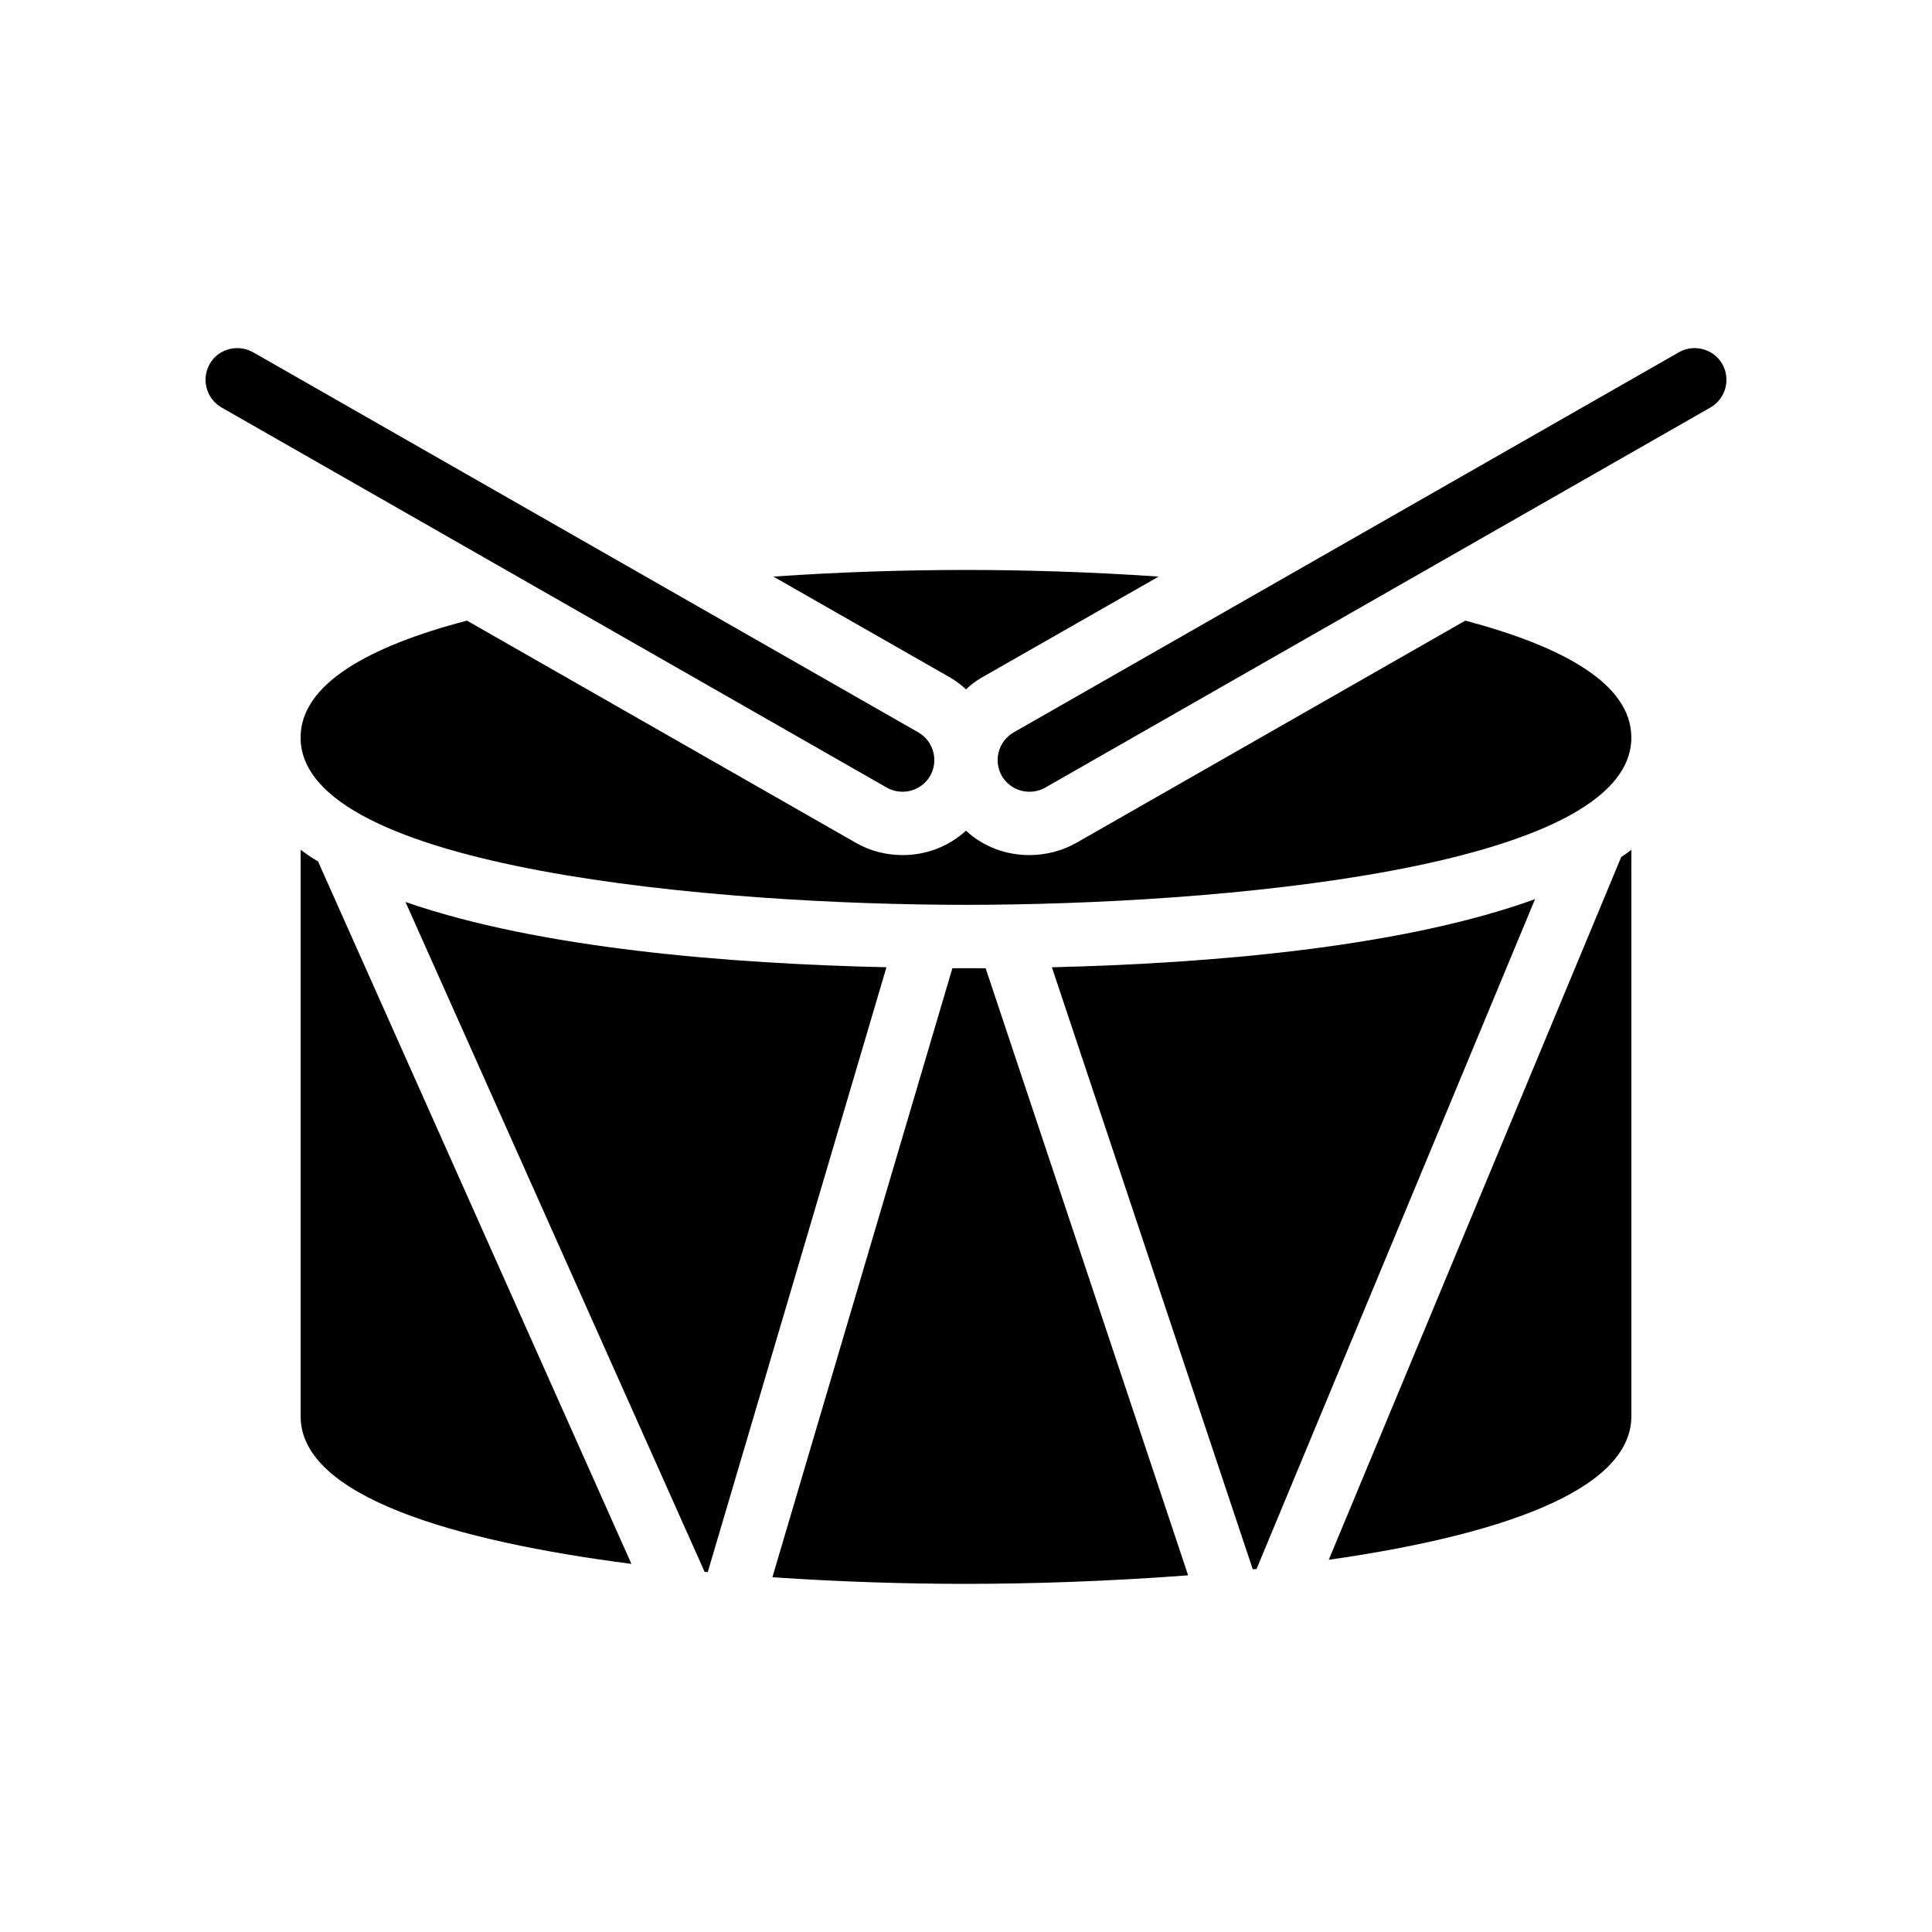
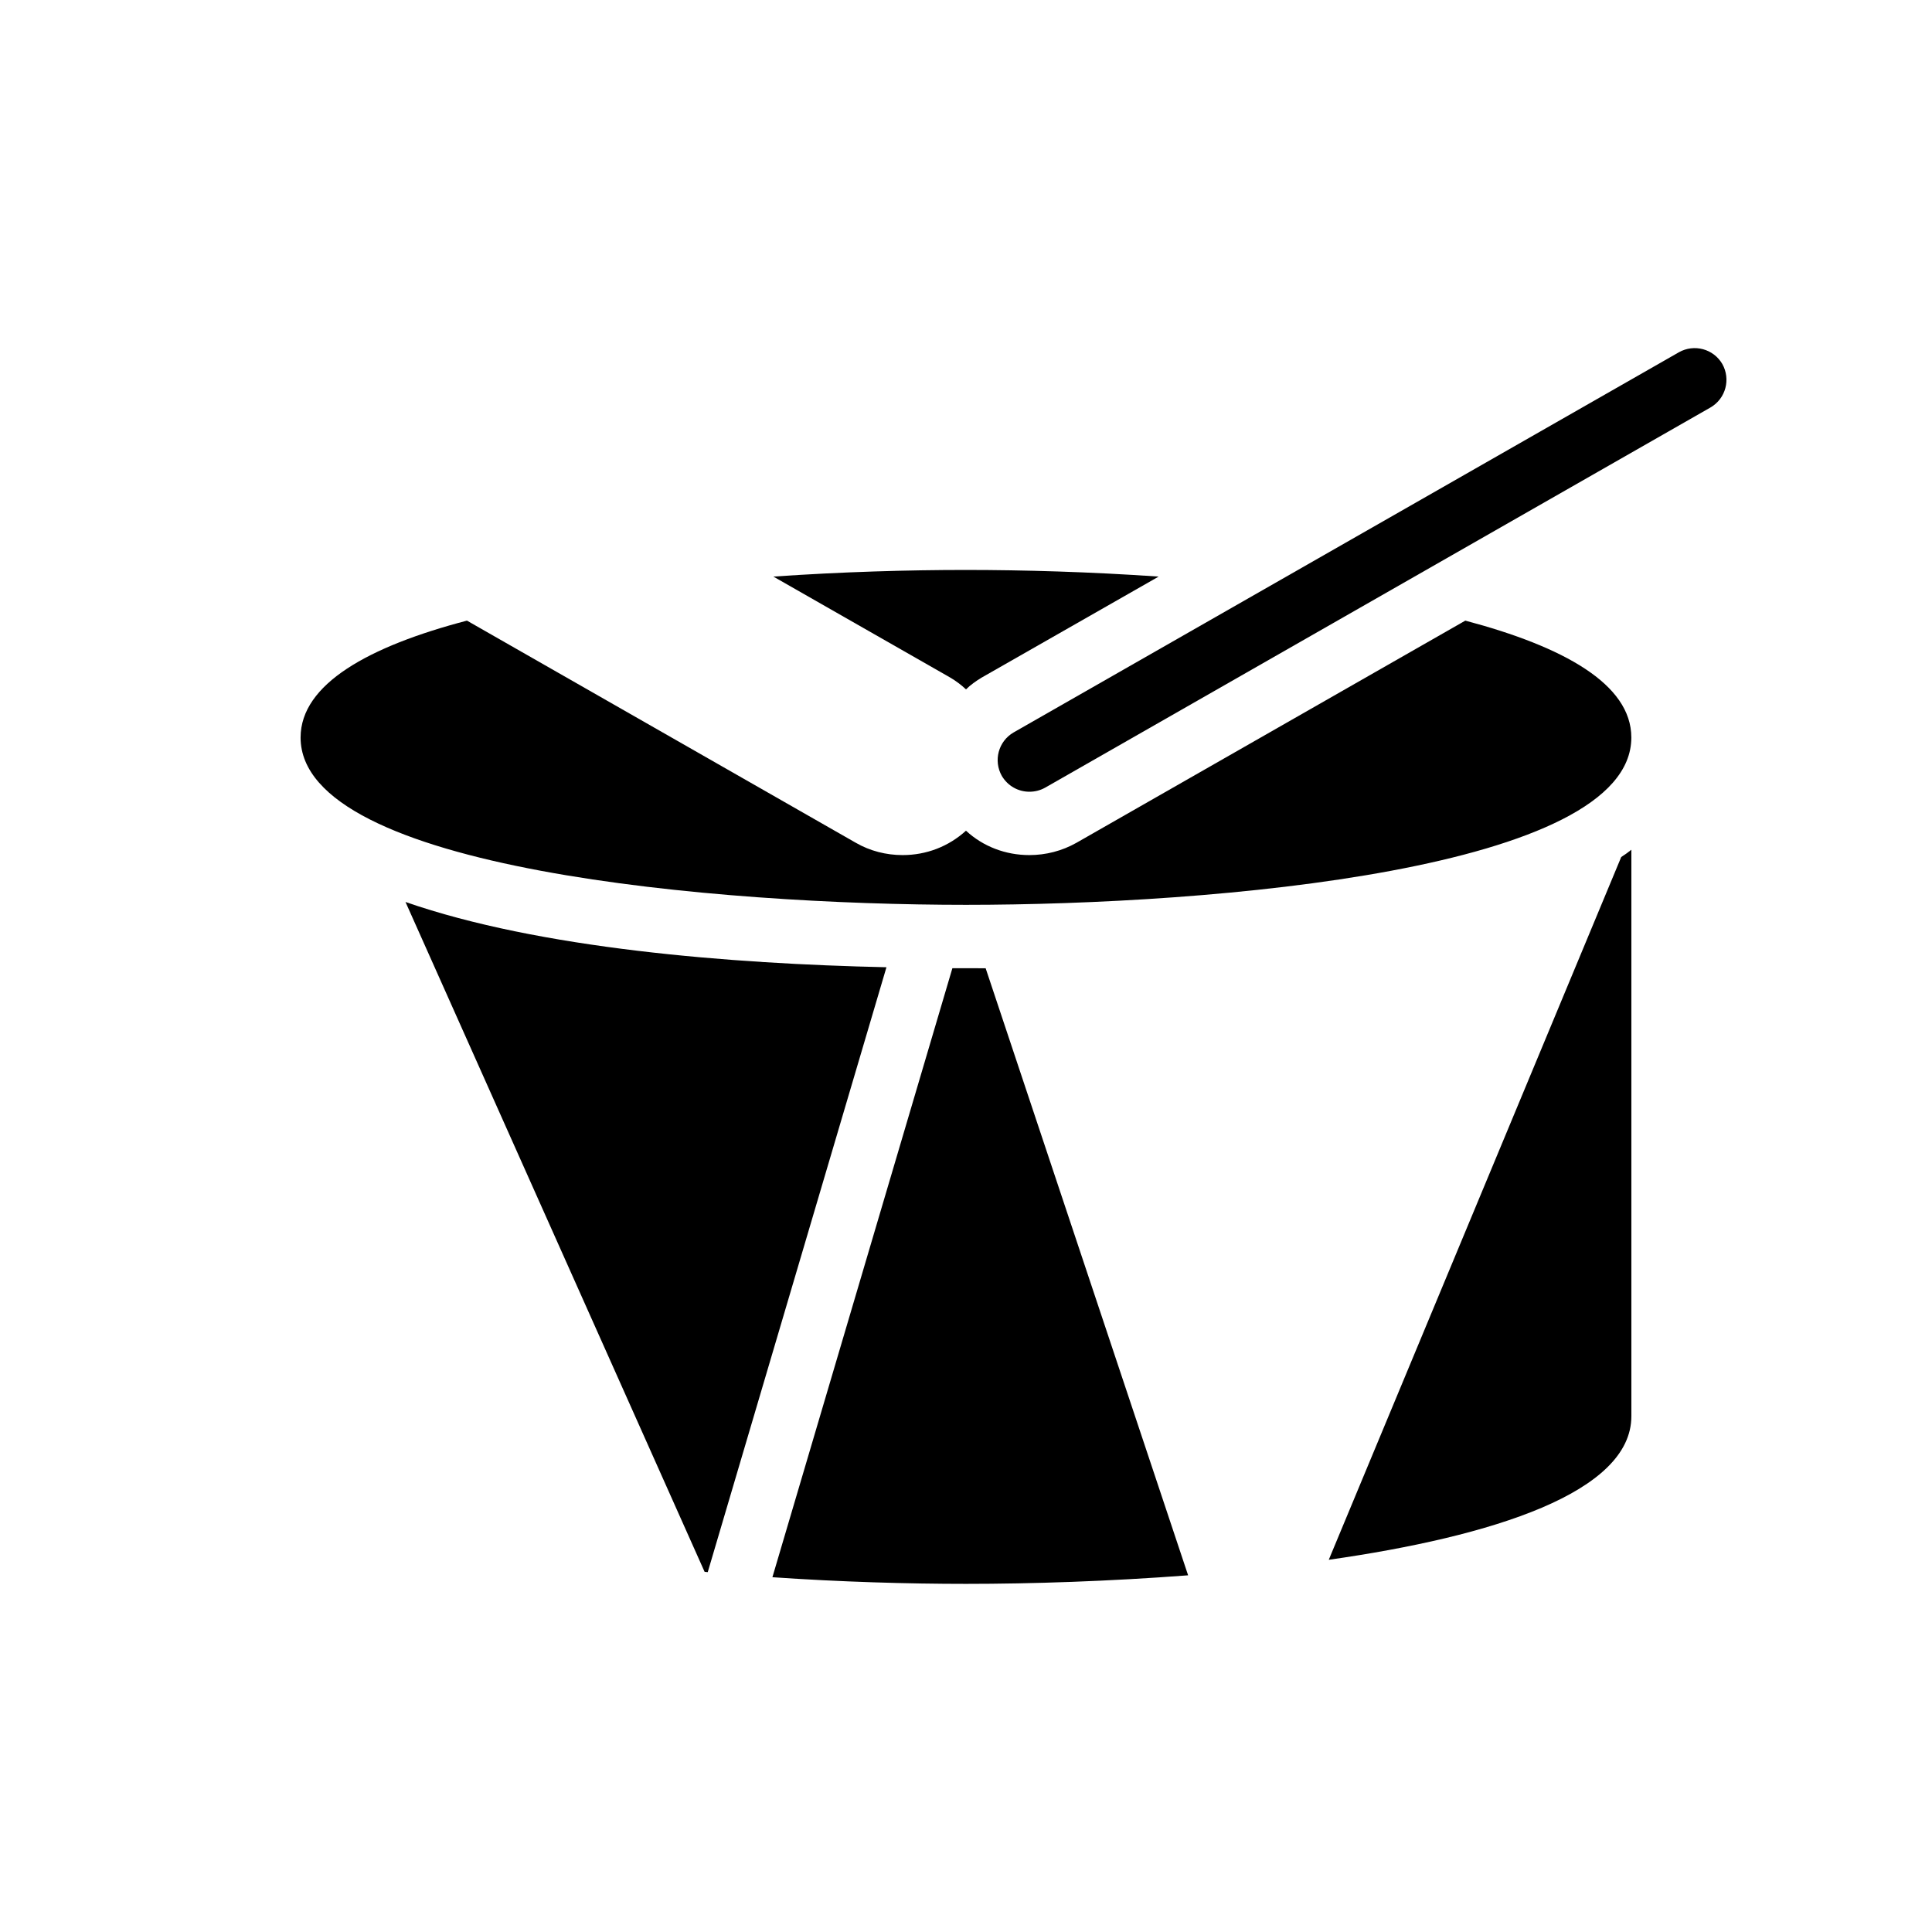
<svg xmlns="http://www.w3.org/2000/svg" fill="#000000" width="800px" height="800px" version="1.1" viewBox="144 144 512 512">
  <g>
    <path d="m348.95 296.8 46.77 26.703c1.594 0.922 3.023 2.016 4.281 3.191 1.176-1.176 2.602-2.184 4.113-3.106l46.938-26.785c-18.137-1.258-35.855-1.762-51.051-1.762-15.195-0.004-32.914 0.5-51.051 1.758z" />
    <path d="m532.33 308.47-103.03 58.863c-3.863 2.184-8.145 3.273-12.512 3.273-6.297 0-12.258-2.266-16.793-6.465-4.617 4.199-10.496 6.465-16.793 6.465-4.367 0-8.648-1.09-12.426-3.273l-103.03-58.863c-25.949 6.801-44.086 16.793-44.086 30.984 0 35.016 110.84 44.336 176.33 44.336 65.496 0 176.33-9.32 176.33-44.336 0.004-14.191-18.051-24.098-43.996-30.984z" />
-     <path d="m311.33 558.45-83.043-186.16c-1.598-0.922-3.191-2.016-4.621-3.106v150.14c0 21.324 40.895 33.082 87.664 39.125z" />
    <path d="m331.56 560.63 47.359-160.3c-41.48-0.922-91.945-4.953-127.46-17.297l79.266 177.51c0.254 0.004 0.504 0.086 0.84 0.086z" />
-     <path d="m477 559.79 73.809-177.51c-35.184 12.762-85.984 17.047-128.05 18.055l53.234 159.54c0.336 0 0.672-0.086 1.008-0.086z" />
    <path d="m576.33 519.32v-150.13c-0.84 0.672-1.762 1.344-2.688 1.93l-77.504 186.24c43.582-6.215 80.191-17.887 80.191-38.039z" />
    <path d="m396.39 400.59-47.695 161.39c18.223 1.258 36.023 1.762 51.305 1.762 17.383 0 37.953-0.672 58.863-2.266l-53.656-160.88z" />
-     <path d="m199.57 240.46c-2.266 4.031-0.922 9.152 3.106 11.504l176.33 100.76c1.344 0.754 2.769 1.09 4.199 1.09 2.938 0 5.711-1.512 7.305-4.199 2.266-4.031 0.922-9.152-3.106-11.504l-176.33-100.76c-4.031-2.262-9.238-0.918-11.504 3.109z" />
    <path d="m600.43 240.46c-2.352-4.031-7.473-5.375-11.504-3.106l-176.33 100.76c-4.031 2.352-5.375 7.473-3.106 11.504 1.594 2.688 4.367 4.199 7.305 4.199 1.426 0 2.856-0.336 4.199-1.09l176.33-100.76c4.031-2.352 5.375-7.477 3.106-11.508z" />
  </g>
</svg>